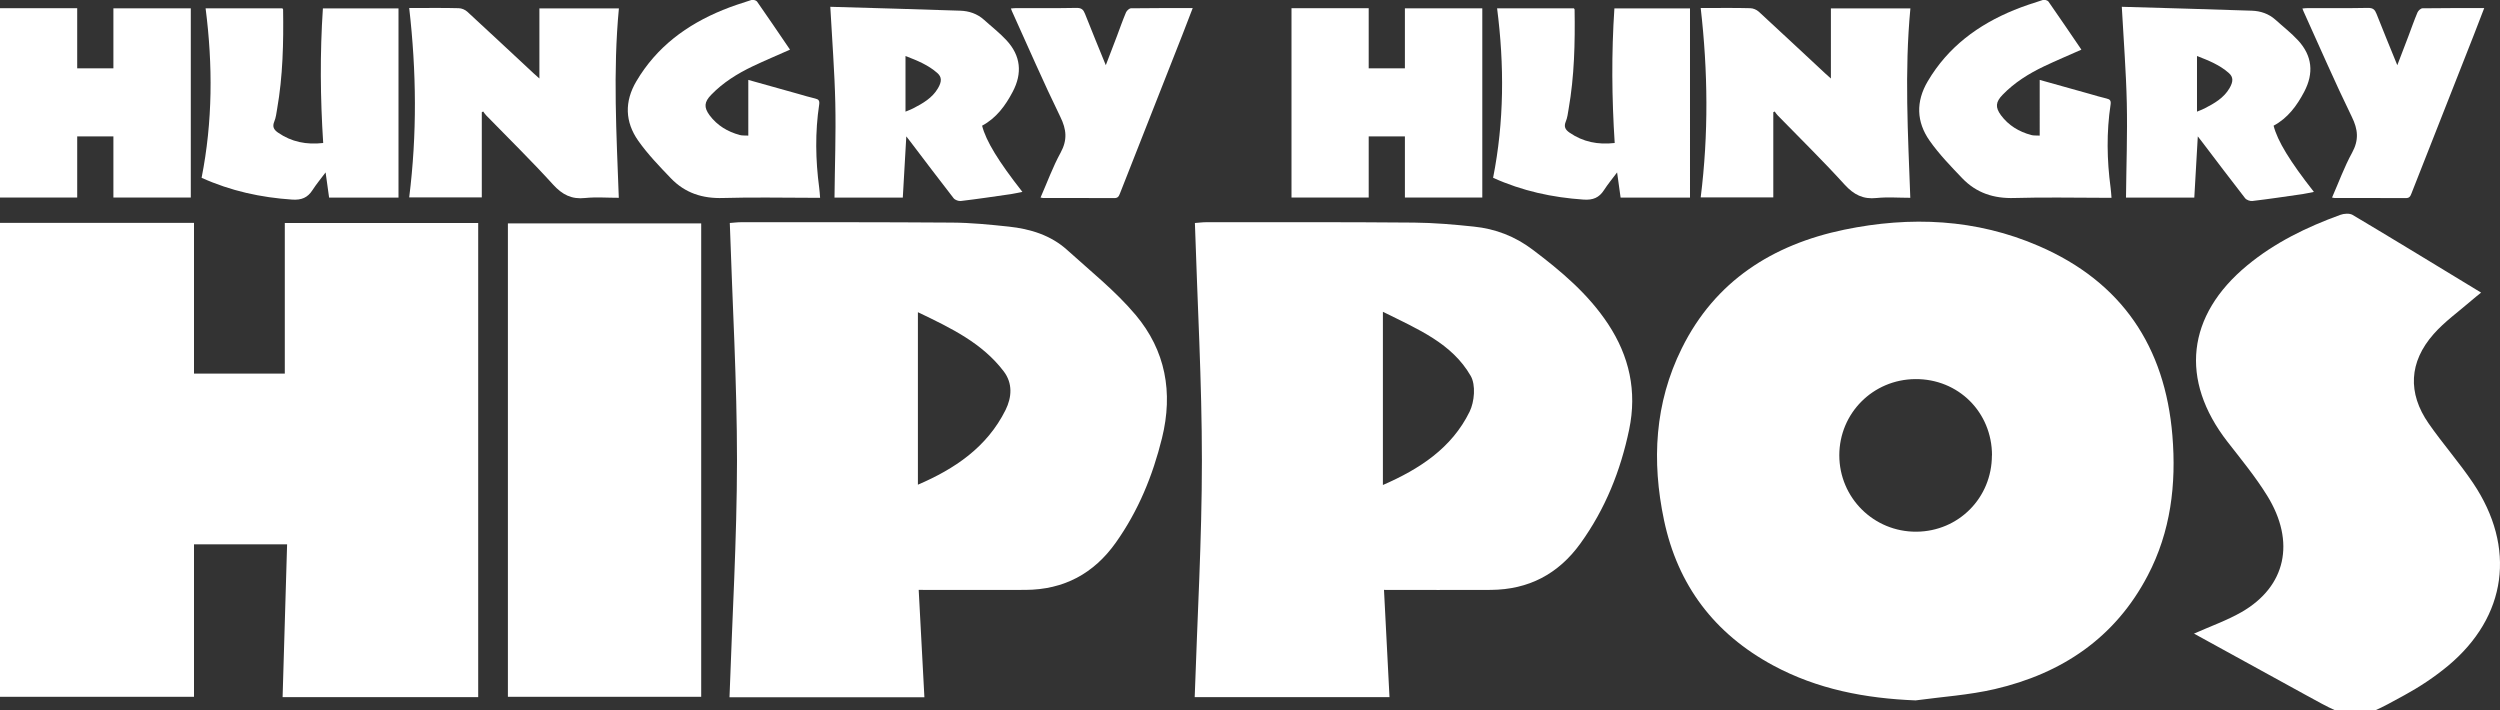
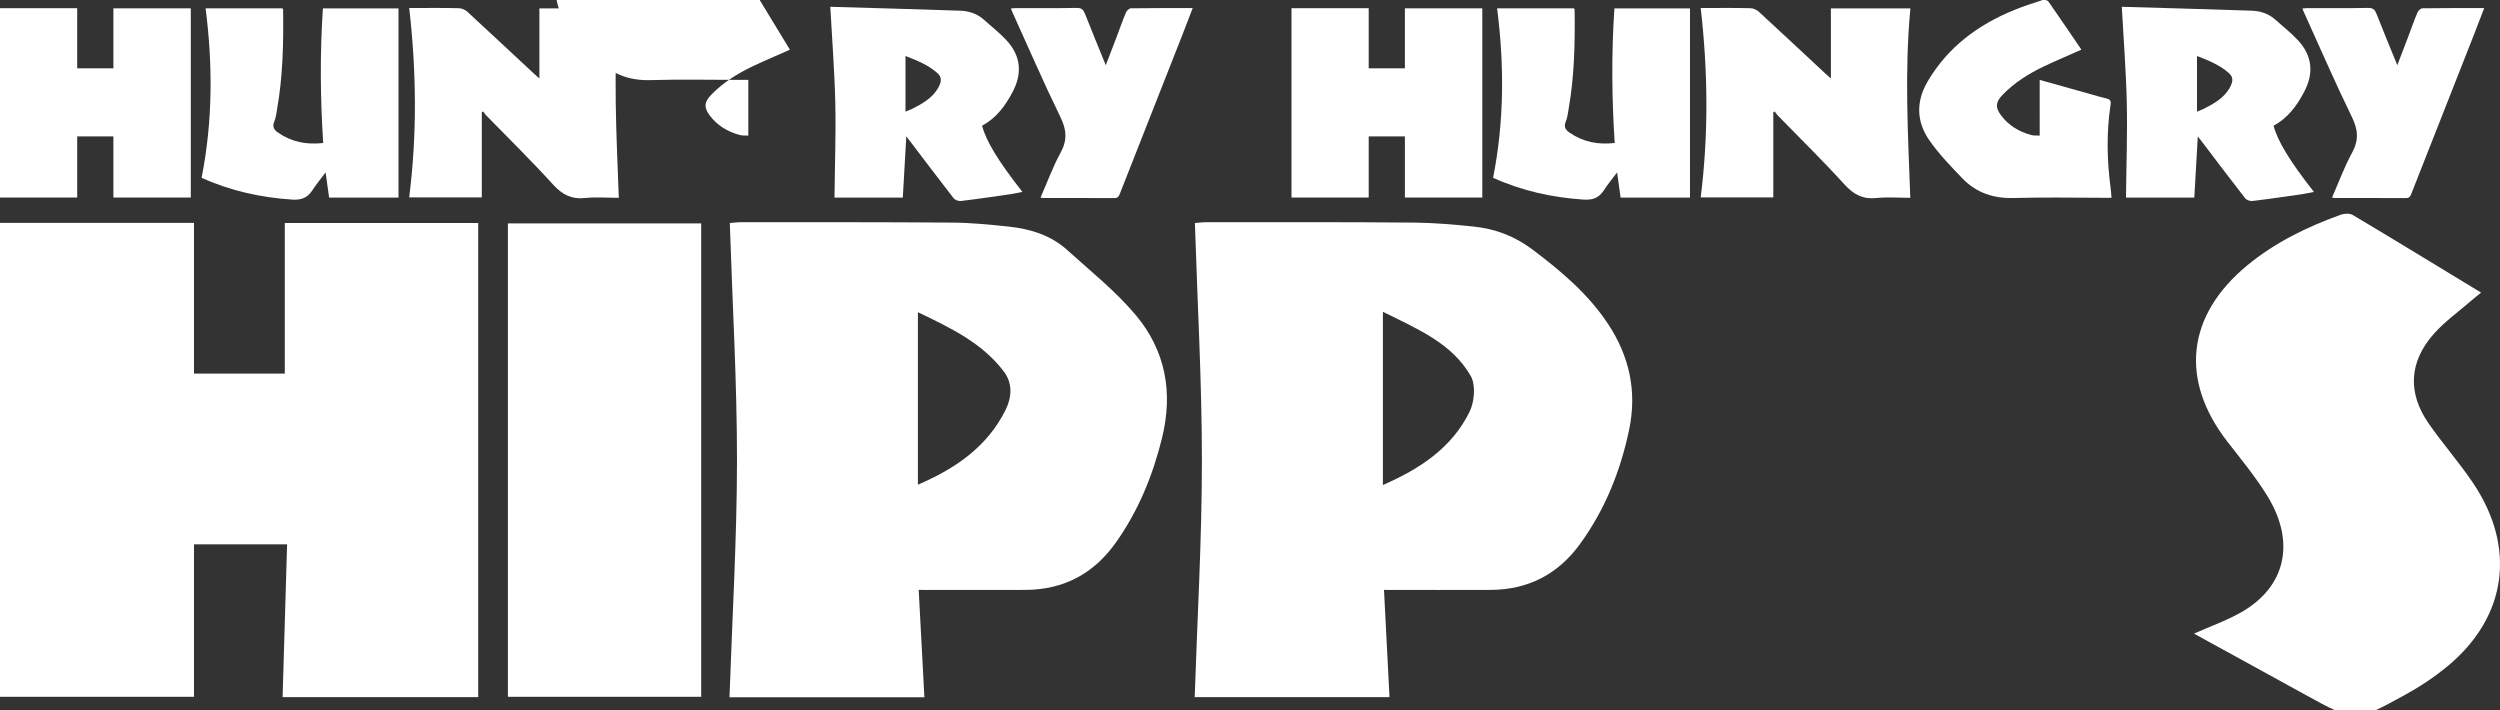
<svg xmlns="http://www.w3.org/2000/svg" id="logos" width="250" height="71" viewBox="0 0 250 71">
  <rect x="0" y="0" width="250" height="71" fill="#333333" stroke="none" />
-   <path d="M78.99,4.97c-1.28,.57-2.52,1.09-3.72,1.66-1.53,.73-2.96,1.62-4.15,2.85-.7,.72-.75,1.25-.16,2.05,.76,1.02,1.8,1.64,3.01,1.97,.25,.07,.52,.04,.86,.06V7.99c1.72,.48,3.36,.94,5,1.4,.56,.16,1.12,.33,1.68,.46,.35,.08,.46,.21,.41,.59-.42,2.78-.37,5.56,0,8.34,.04,.31,.06,.61,.09,1h-.66c-3.01,0-6.03-.07-9.04,.02-2.06,.07-3.81-.5-5.22-1.97-1.15-1.2-2.32-2.41-3.27-3.76-1.32-1.88-1.39-3.91-.18-5.95,2.02-3.42,5.02-5.64,8.64-7.12,.93-.38,1.89-.69,2.86-1,.16-.05,.47,.03,.56,.15,1.1,1.57,2.17,3.16,3.29,4.8Z" fill="#fff" />
+   <path d="M78.99,4.97c-1.28,.57-2.52,1.09-3.72,1.66-1.53,.73-2.96,1.62-4.15,2.85-.7,.72-.75,1.25-.16,2.05,.76,1.02,1.8,1.64,3.01,1.97,.25,.07,.52,.04,.86,.06V7.99h-.66c-3.01,0-6.03-.07-9.04,.02-2.06,.07-3.81-.5-5.22-1.97-1.15-1.2-2.32-2.41-3.27-3.76-1.32-1.88-1.39-3.91-.18-5.95,2.02-3.42,5.02-5.64,8.64-7.12,.93-.38,1.89-.69,2.86-1,.16-.05,.47,.03,.56,.15,1.1,1.57,2.17,3.16,3.29,4.8Z" fill="#fff" />
  <path d="M40.92,19.74c.79-6.31,.73-12.58,0-18.94h.58c1.46,0,2.92-.02,4.37,.02,.29,0,.64,.15,.86,.35,2.23,2.05,4.43,4.12,6.65,6.18,.15,.14,.3,.27,.56,.5V.84h7.95c-.6,6.31-.24,12.59-.01,18.94-1.16,0-2.27-.09-3.36,.02-1.36,.15-2.29-.33-3.21-1.34-2.15-2.37-4.44-4.61-6.67-6.9-.12-.12-.22-.27-.32-.41l-.14,.07v8.52h-7.25Z" fill="#fff" />
  <path d="M47.82,69.71H28.26c.15-5.1,.3-10.13,.45-15.28h-9.31v15.25H0V22.29H19.4v15.07h9.08v-15.06h19.34v47.41Z" fill="#fff" />
  <path d="M0,.82H7.72V6.83h3.62V.83h7.74V19.75h-7.74v-6.11h-3.62v6.11H0V.82Z" fill="#fff" />
  <path d="M39.85,19.76h-6.94l-.35-2.52c-.48,.64-.93,1.18-1.31,1.77-.49,.76-1.1,1.01-2.03,.95-3.13-.21-6.14-.86-9.06-2.18,1.11-5.61,1.13-11.26,.4-16.95h7.68c.03,.06,.07,.09,.07,.12,.05,3.33-.02,6.66-.6,9.96-.07,.42-.12,.86-.28,1.24-.21,.51-.06,.81,.37,1.11,1.36,.94,2.85,1.23,4.52,1.04-.29-4.5-.33-8.96-.03-13.46h7.56V19.76Z" fill="#fff" />
  <path d="M83.04,.68c4.38,.13,8.69,.24,13,.39,.86,.03,1.68,.3,2.35,.9,.76,.69,1.58,1.32,2.27,2.07,1.42,1.54,1.59,3.28,.61,5.14-.73,1.39-1.64,2.63-3.06,3.39,.39,1.53,1.62,3.55,4.03,6.62-.4,.08-.76,.16-1.13,.22-1.67,.24-3.34,.49-5.02,.69-.23,.03-.59-.1-.73-.28-1.46-1.88-2.9-3.78-4.34-5.68-.11-.15-.23-.29-.39-.5-.12,2.09-.23,4.09-.35,6.12h-6.83c.03-3.16,.15-6.31,.08-9.45-.07-3.15-.32-6.29-.5-9.62Zm7.52,10.48c.26-.11,.52-.2,.75-.32,.97-.5,1.92-1.04,2.49-2.02,.39-.67,.39-1.12-.07-1.52-.89-.79-1.98-1.24-3.18-1.7v5.57Z" fill="#fff" />
-   <path d="M191.56,70.04c-5.03-.2-9.82-1.11-14.25-3.5-5.87-3.17-9.54-8.01-10.91-14.53-1.24-5.9-.94-11.7,1.78-17.18,3.33-6.73,9.08-10.37,16.24-11.86,6.62-1.37,13.2-1.09,19.48,1.64,8.29,3.59,12.61,10.07,13.34,18.95,.4,4.86-.16,9.6-2.47,14-3.26,6.23-8.58,9.79-15.29,11.35-2.59,.6-5.28,.77-7.92,1.13Zm7.64-24.5c0-4.32-3.37-7.67-7.68-7.63-4.23,.04-7.58,3.41-7.59,7.61,0,4.26,3.45,7.68,7.71,7.65,4.22-.03,7.55-3.39,7.55-7.63Z" fill="#fff" />
  <path d="M72.96,22.3c.34-.02,.76-.08,1.19-.08,7.01,0,14.03-.01,21.04,.04,1.89,.01,3.79,.2,5.68,.4,2.16,.23,4.22,.86,5.86,2.35,2.33,2.11,4.83,4.1,6.84,6.49,2.98,3.55,3.76,7.73,2.63,12.31-.93,3.77-2.36,7.26-4.61,10.44-2.21,3.12-5.21,4.72-9.04,4.74-3.49,.02-6.99,0-10.68,0,.18,3.46,.37,7.06,.57,10.74h-19.49c.27-7.91,.74-15.78,.75-23.65,0-7.89-.46-15.78-.72-23.77Zm18.83,26.17c3.65-1.57,6.9-3.72,8.77-7.48,.62-1.26,.73-2.66-.2-3.87-2.13-2.79-5.16-4.27-8.57-5.9v17.26Z" fill="#fff" />
  <path d="M138.94,69.71h-19.47c.26-7.88,.72-15.76,.72-23.63,0-7.89-.45-15.78-.7-23.78,.32-.02,.75-.08,1.17-.08,6.92,0,13.83-.02,20.75,.04,1.99,.02,3.99,.19,5.97,.4,2.16,.22,4.12,.97,5.89,2.31,2.85,2.15,5.55,4.42,7.54,7.43,2.13,3.23,2.9,6.72,2.11,10.54-.86,4.13-2.39,7.96-4.88,11.41-2.21,3.06-5.18,4.61-8.95,4.64-3.5,.02-7,0-10.69,0,.18,3.44,.36,7.04,.55,10.73Zm-.65-21.21c3.65-1.59,6.88-3.68,8.67-7.33,.49-1,.63-2.68,.11-3.58-1.87-3.25-5.23-4.65-8.78-6.41v17.32Z" fill="#fff" />
  <path d="M104.06,19.74c.67-1.52,1.22-3.05,2-4.47,.69-1.27,.6-2.31-.03-3.59-1.7-3.48-3.23-7.03-4.83-10.55-.03-.07-.05-.14-.11-.28,.21-.02,.39-.04,.57-.04,2,0,4,.02,6.01-.02,.49,0,.67,.18,.83,.59,.66,1.67,1.34,3.33,2.08,5.14,.41-1.06,.76-1.98,1.11-2.9,.3-.8,.58-1.6,.91-2.38,.08-.18,.33-.41,.5-.41,2.02-.03,4.04-.02,6.17-.02-.35,.92-.68,1.77-1.01,2.62-2.09,5.31-4.18,10.62-6.27,15.93-.11,.28-.2,.45-.56,.45-2.37-.02-4.74,0-7.11-.01-.07,0-.14-.02-.28-.05Z" fill="#fff" />
  <path d="M170.07,19.74c.79-6.31,.73-12.58,0-18.94h.58c1.46,0,2.92-.02,4.37,.02,.29,0,.64,.15,.86,.35,2.23,2.05,4.43,4.12,6.65,6.18,.15,.14,.3,.27,.56,.5V.84h7.95c-.6,6.31-.24,12.59-.01,18.94-1.16,0-2.27-.09-3.36,.02-1.36,.15-2.29-.33-3.21-1.34-2.15-2.37-4.44-4.61-6.67-6.9-.12-.12-.22-.27-.32-.41l-.14,.07v8.52h-7.25Z" fill="#fff" />
  <path d="M129.15,.82h7.72V6.83h3.62V.83h7.74V19.75h-7.74v-6.11h-3.62v6.11h-7.72V.82Z" fill="#fff" />
  <path d="M169,19.76h-6.94l-.35-2.52c-.48,.64-.93,1.18-1.31,1.77-.49,.76-1.1,1.01-2.03,.95-3.13-.21-6.14-.86-9.06-2.18,1.11-5.61,1.13-11.26,.4-16.95h7.68c.03,.06,.07,.09,.07,.12,.05,3.33-.02,6.66-.6,9.96-.07,.42-.12,.86-.28,1.24-.21,.51-.06,.81,.37,1.11,1.36,.94,2.85,1.23,4.52,1.04-.29-4.5-.33-8.96-.03-13.46h7.56V19.76Z" fill="#fff" />
  <path d="M212.19,.68c4.38,.13,8.69,.24,13,.39,.86,.03,1.68,.3,2.35,.9,.76,.69,1.58,1.32,2.27,2.07,1.42,1.54,1.59,3.28,.61,5.14-.73,1.39-1.64,2.63-3.06,3.39,.39,1.53,1.62,3.55,4.03,6.62-.4,.08-.76,.16-1.13,.22-1.67,.24-3.34,.49-5.02,.69-.23,.03-.59-.1-.73-.28-1.46-1.88-2.9-3.78-4.34-5.68-.11-.15-.23-.29-.39-.5-.12,2.09-.23,4.09-.35,6.12h-6.83c.03-3.16,.15-6.31,.08-9.45-.07-3.15-.32-6.29-.5-9.62Zm7.52,10.48c.26-.11,.52-.2,.75-.32,.97-.5,1.92-1.04,2.49-2.02,.39-.67,.39-1.12-.07-1.52-.89-.79-1.98-1.24-3.18-1.7v5.57Z" fill="#fff" />
  <path d="M208.13,4.97c-1.28,.57-2.52,1.09-3.72,1.66-1.53,.73-2.96,1.62-4.15,2.85-.7,.72-.75,1.25-.16,2.05,.76,1.02,1.8,1.64,3.01,1.97,.25,.07,.52,.04,.86,.06V7.99c1.72,.48,3.36,.94,5,1.4,.56,.16,1.12,.33,1.68,.46,.35,.08,.46,.21,.41,.59-.42,2.78-.37,5.56,0,8.34,.04,.31,.06,.61,.09,1h-.66c-3.01,0-6.03-.07-9.04,.02-2.06,.07-3.81-.5-5.22-1.97-1.15-1.2-2.32-2.41-3.27-3.76-1.32-1.88-1.39-3.91-.18-5.95,2.02-3.42,5.02-5.64,8.64-7.12,.93-.38,1.89-.69,2.86-1,.16-.05,.47,.03,.56,.15,1.1,1.57,2.17,3.16,3.29,4.8Z" fill="#fff" />
  <path d="M233.21,19.74c.67-1.52,1.22-3.05,2-4.47,.69-1.27,.6-2.31-.03-3.59-1.7-3.48-3.23-7.03-4.83-10.55-.03-.07-.05-.14-.11-.28,.21-.02,.39-.04,.57-.04,2,0,4,.02,6.01-.02,.49,0,.67,.18,.83,.59,.66,1.67,1.34,3.33,2.08,5.14,.41-1.06,.76-1.98,1.11-2.9,.3-.8,.58-1.6,.91-2.38,.08-.18,.33-.41,.5-.41,2.02-.03,4.04-.02,6.17-.02-.35,.92-.68,1.77-1.01,2.62-2.09,5.31-4.18,10.62-6.27,15.93-.11,.28-.2,.45-.56,.45-2.37-.02-4.74,0-7.11-.01-.07,0-.14-.02-.28-.05Z" fill="#fff" />
  <path d="M219.38,63.37c1.71-.76,3.33-1.33,4.79-2.17,4.42-2.55,5.41-7,2.55-11.63-1.17-1.89-2.6-3.63-3.97-5.39-4.8-6.18-4.09-12.63,1.97-17.64,2.77-2.29,5.95-3.83,9.3-5.05,.37-.14,.93-.18,1.24,0,4.25,2.53,8.47,5.11,12.85,7.77-.39,.32-.68,.54-.95,.78-1.28,1.11-2.69,2.11-3.8,3.37-2.46,2.79-2.61,5.89-.5,8.93,1.41,2.03,3.06,3.9,4.44,5.95,4.35,6.46,3.4,13.39-2.52,18.31-1.34,1.11-2.82,2.09-4.34,2.92-4.94,2.72-4.95,2.68-9.88-.03-3.7-2.03-7.39-4.06-11.18-6.14Z" fill="#fff" />
  <path d="M70.12,22.34v47.34h-19.33V22.34h19.33Z" fill="#fff" />
</svg>